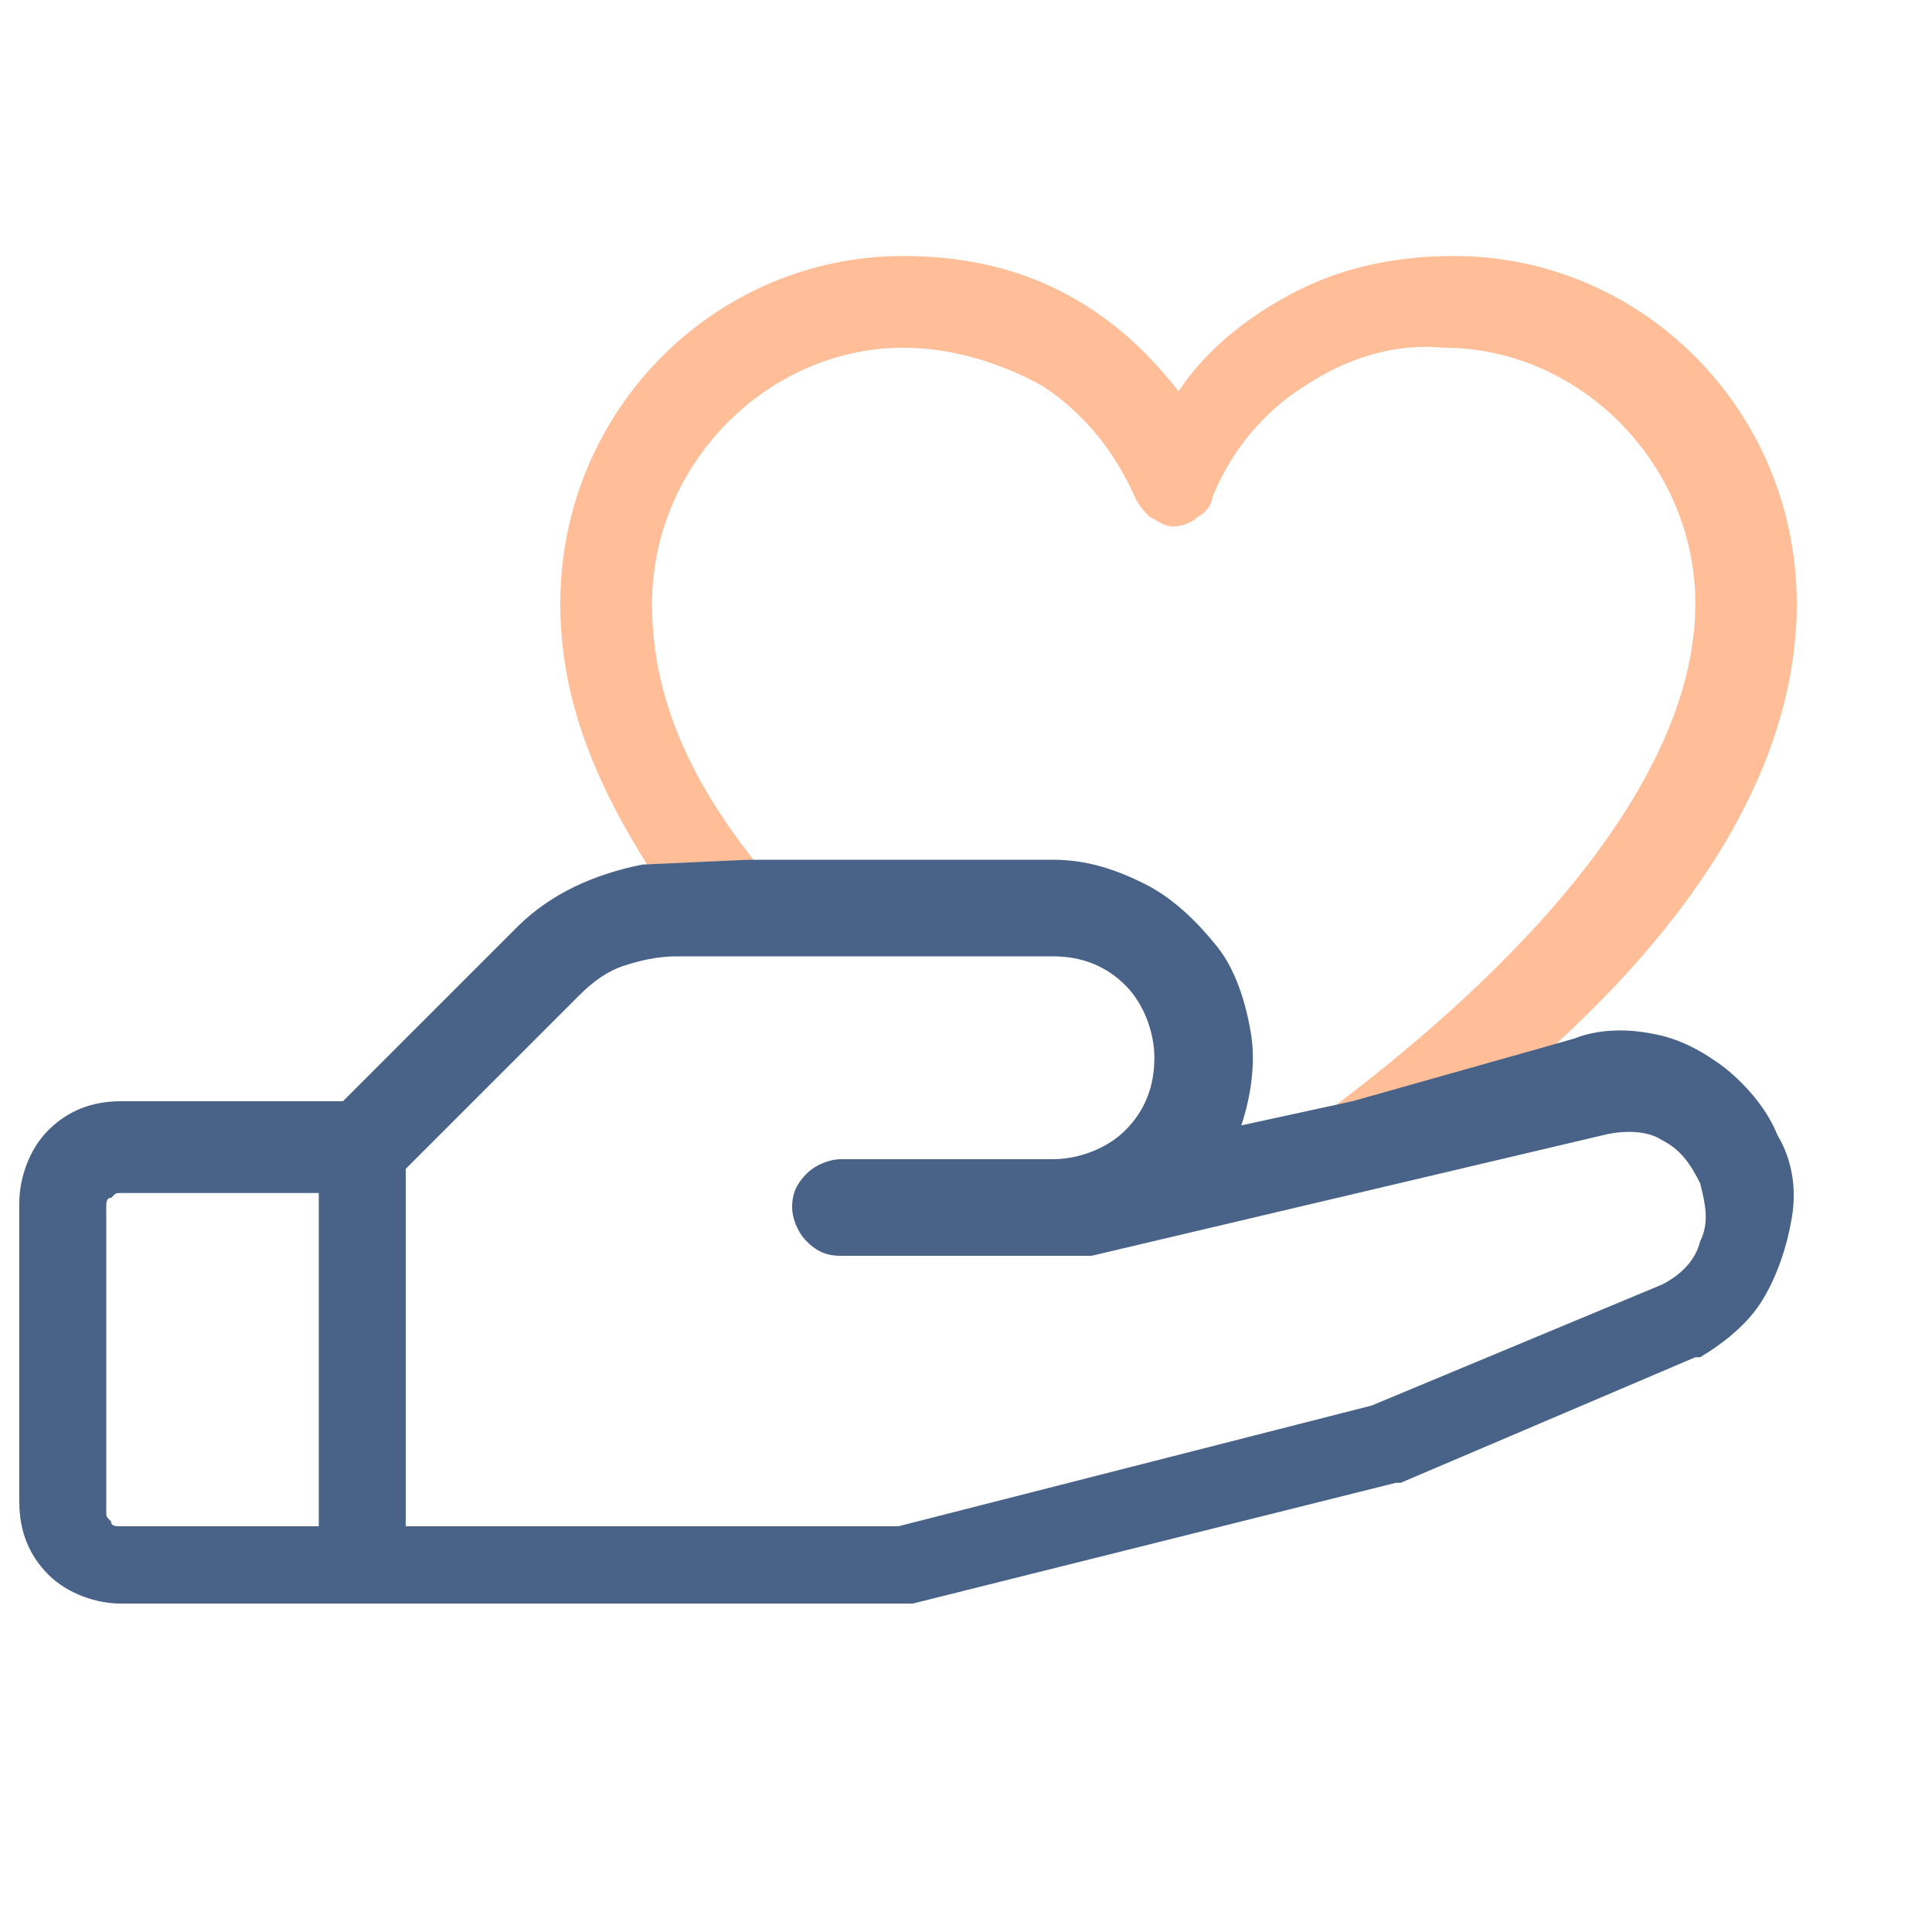
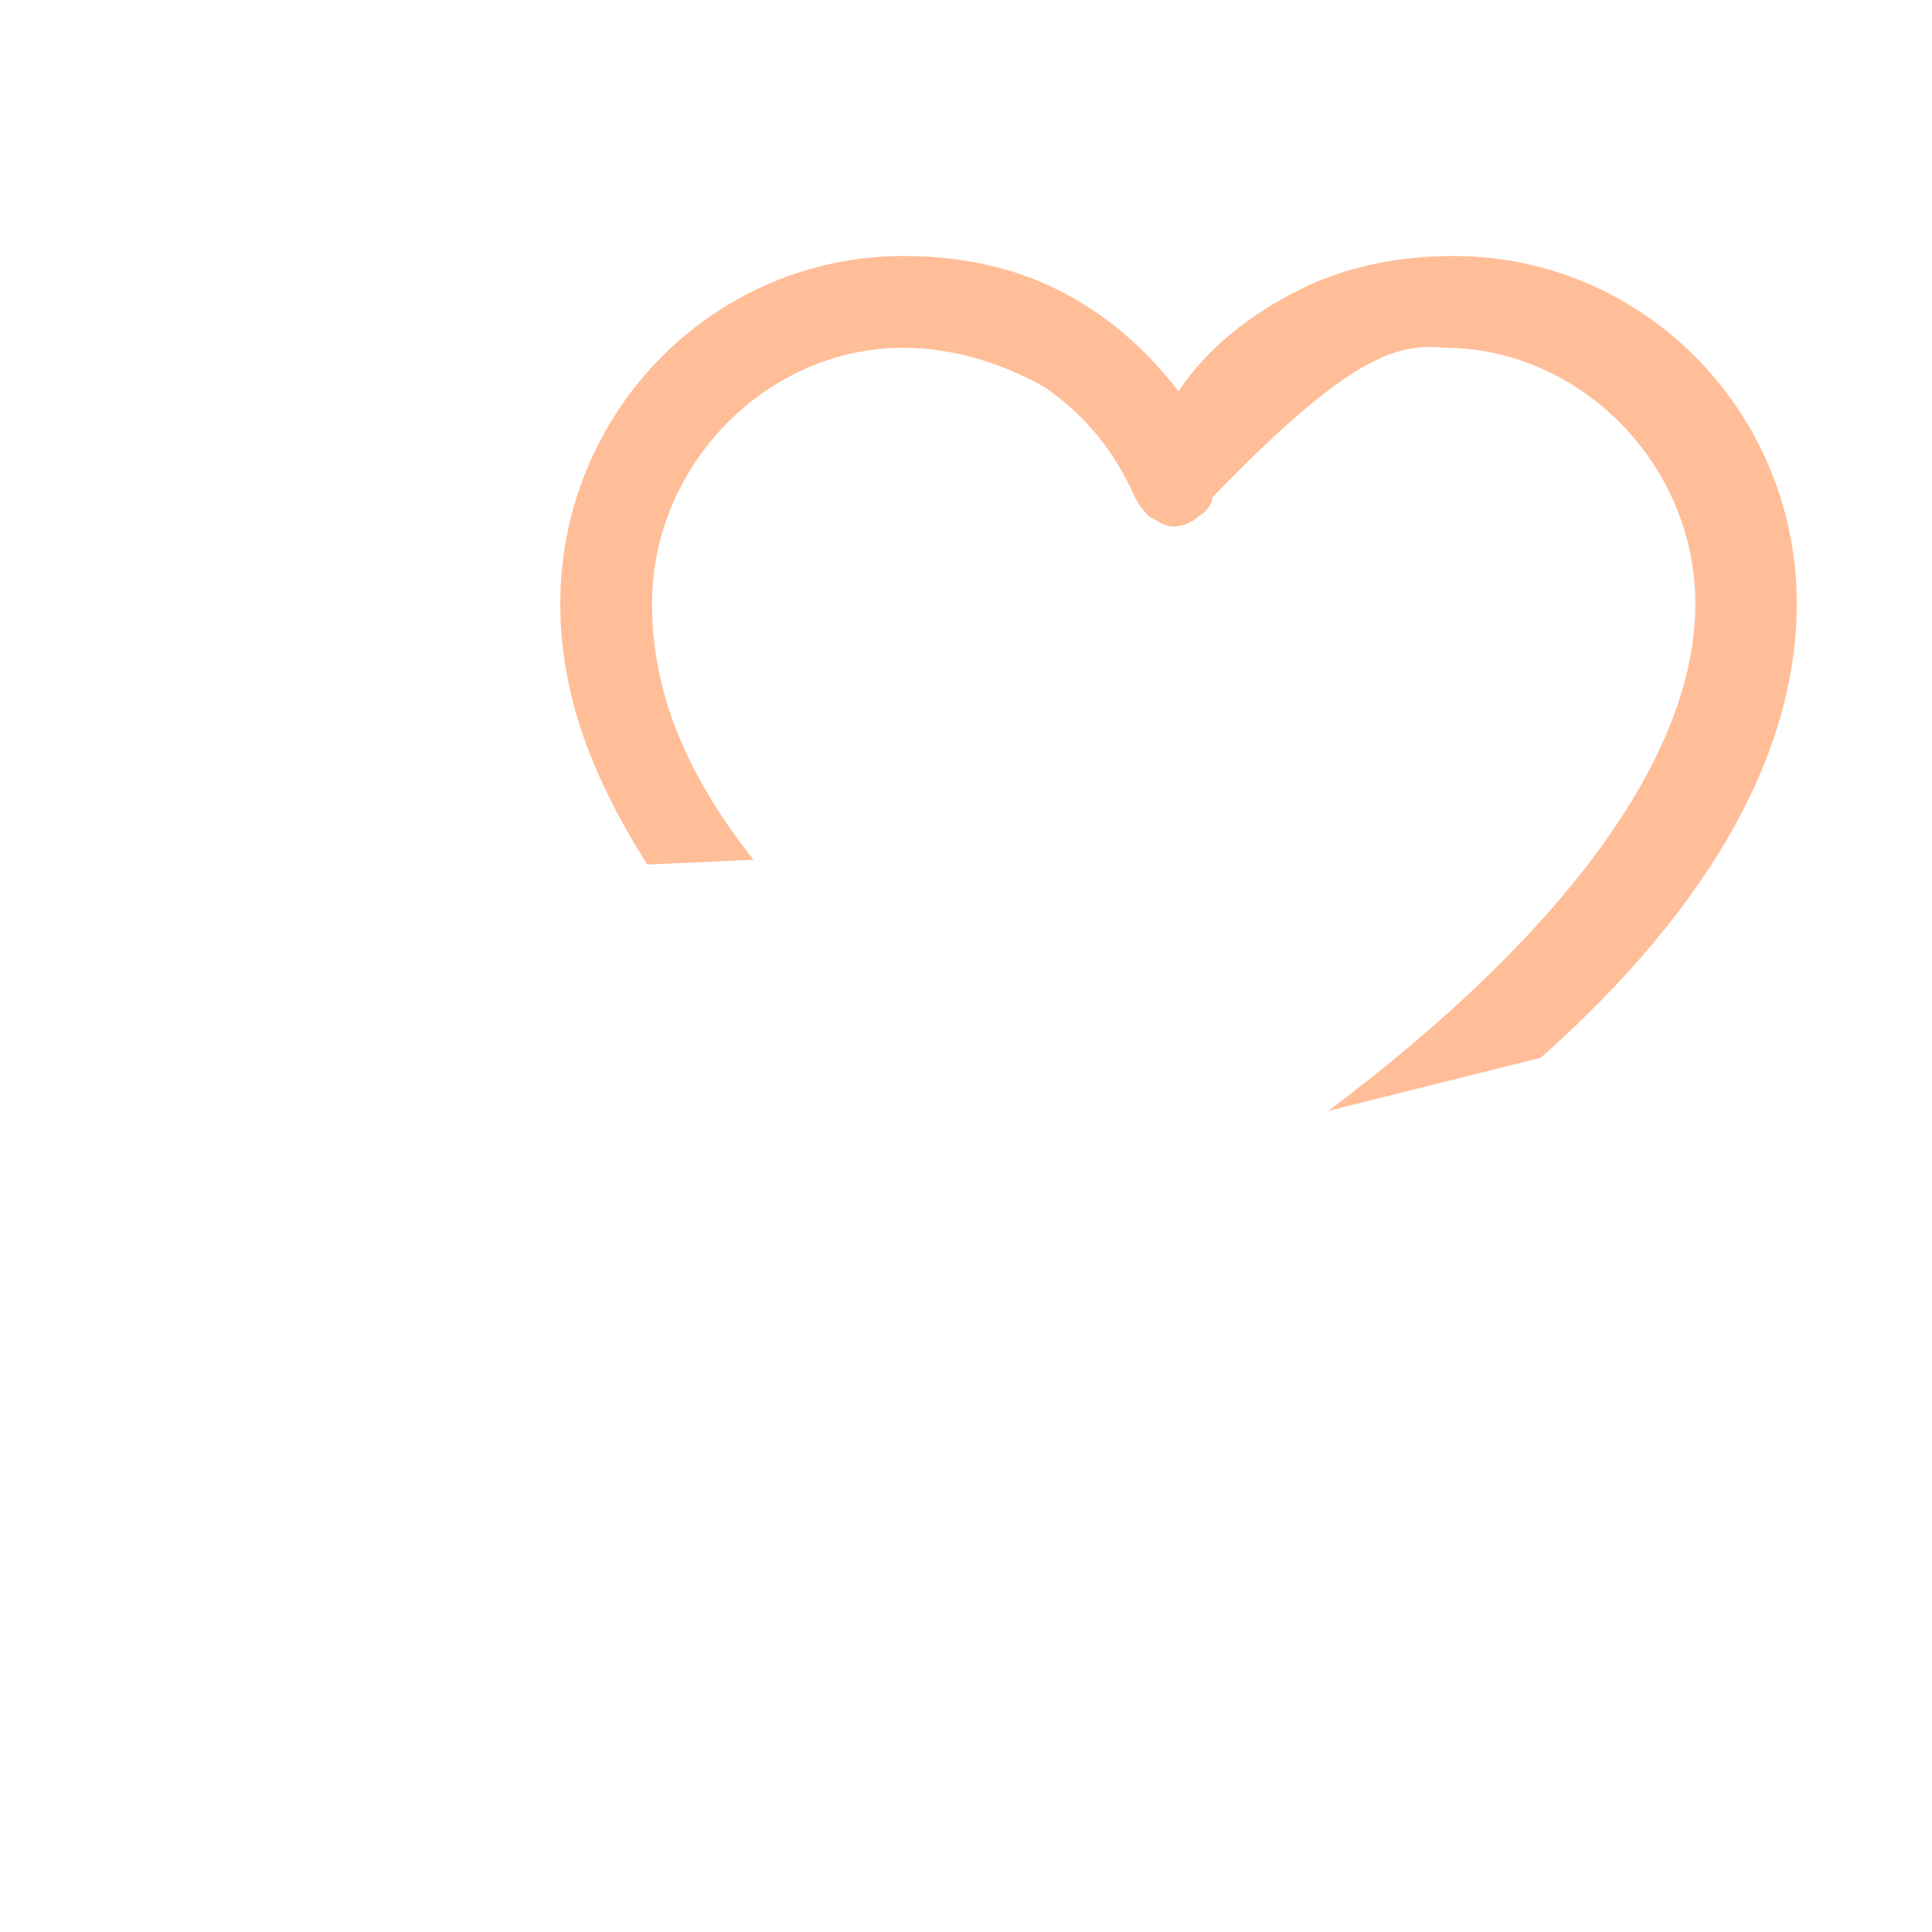
<svg xmlns="http://www.w3.org/2000/svg" width="40" height="40" viewBox="0 0 40 40" fill="none">
  <g id="Frame 67">
-     <path id="Vector" d="M37.2 12.5C37.2 8.5 34 5.3 30.1 5.3C29 5.3 27.9 5.5 26.9 6C25.9 6.5 25 7.2 24.4 8.1C23.7 7.2 22.9 6.5 21.9 6C20.9 5.5 19.8 5.3 18.7 5.3C14.8 5.3 11.6 8.5 11.6 12.5C11.6 14.3 12.2 16 13.4 17.9L15.6 17.8C14.1 15.9 13.5 14.2 13.5 12.5C13.5 9.6 15.9 7.2 18.7 7.2C19.7 7.2 20.7 7.5 21.6 8C22.5 8.6 23.1 9.4 23.5 10.3C23.6 10.5 23.7 10.6 23.8 10.7C24 10.8 24.1 10.9 24.3 10.9C24.5 10.9 24.7 10.8 24.8 10.7C25 10.6 25.1 10.4 25.1 10.3C25.5 9.3 26.2 8.5 27 8C27.9 7.4 28.9 7.1 29.9 7.2C32.7 7.2 35.1 9.6 35.1 12.5C35.1 15.7 32.3 19.4 27.5 23L31.9 21.9C35.5 18.7 37.2 15.5 37.2 12.5Z" fill="#FFBE98" />
-     <path id="Vector_2" d="M25.7 23.3C25.9 22.7 26 22 25.9 21.4C25.8 20.8 25.6 20.1 25.2 19.6C24.8 19.1 24.3 18.6 23.7 18.3C23.1 18 22.5 17.8 21.8 17.8H15.5L13.3 17.9C12.3 18.1 11.4 18.5 10.7 19.2L7.1 22.8H2.5C1.9 22.8 1.4 23 1 23.4C0.6 23.8 0.4 24.4 0.4 24.9V31.1C0.4 31.7 0.6 32.2 1 32.6C1.4 33 2 33.2 2.5 33.2H18.7C18.8 33.2 18.9 33.2 18.9 33.2L28.9 30.7H29L35.1 28.1H35.2C35.7 27.8 36.2 27.4 36.5 26.9C36.8 26.4 37 25.8 37.1 25.2C37.2 24.6 37.1 24 36.8 23.5C36.6 23 36.2 22.5 35.7 22.1C35.3 21.8 34.8 21.5 34.2 21.4C33.7 21.3 33.1 21.3 32.6 21.5L31.9 21.7L28 22.8L25.7 23.3ZM6.6 31.6H2.5C2.4 31.6 2.3 31.6 2.3 31.5C2.2 31.4 2.2 31.4 2.2 31.3V25C2.2 24.9 2.2 24.8 2.3 24.8C2.4 24.7 2.4 24.7 2.5 24.7H6.6V31.6ZM33.2 23.5C33.6 23.4 34.1 23.4 34.4 23.6C34.8 23.8 35 24.1 35.2 24.5C35.3 24.9 35.4 25.3 35.2 25.7C35.1 26.1 34.8 26.4 34.4 26.6L28.4 29.1L18.6 31.6H8.4V24.2L12 20.6C12.3 20.3 12.6 20.1 12.9 20C13.2 19.9 13.6 19.8 14 19.8H21.8C22.4 19.8 22.9 20 23.3 20.4C23.7 20.8 23.9 21.4 23.9 21.9C23.9 22.5 23.7 23 23.3 23.4C22.9 23.8 22.3 24 21.8 24H17.4C17.2 24 16.9 24.1 16.7 24.3C16.5 24.5 16.4 24.7 16.4 25C16.4 25.2 16.5 25.5 16.7 25.7C16.9 25.9 17.1 26 17.4 26H22.4C22.5 26 22.5 26 22.6 26L33.2 23.5Z" fill="#486387" />
+     <path id="Vector" d="M37.2 12.5C37.2 8.5 34 5.3 30.1 5.3C29 5.3 27.9 5.5 26.9 6C25.9 6.5 25 7.2 24.4 8.1C23.7 7.2 22.9 6.5 21.9 6C20.9 5.5 19.8 5.3 18.7 5.3C14.8 5.3 11.6 8.5 11.6 12.5C11.6 14.3 12.2 16 13.4 17.9L15.6 17.8C14.1 15.9 13.5 14.2 13.5 12.5C13.5 9.6 15.9 7.2 18.7 7.2C19.7 7.2 20.7 7.5 21.6 8C22.5 8.6 23.1 9.4 23.5 10.3C23.6 10.5 23.7 10.6 23.8 10.7C24 10.8 24.1 10.9 24.3 10.9C24.5 10.9 24.7 10.8 24.8 10.7C25 10.6 25.1 10.4 25.1 10.3C27.9 7.4 28.9 7.1 29.9 7.2C32.7 7.2 35.1 9.6 35.1 12.5C35.1 15.7 32.3 19.4 27.5 23L31.9 21.9C35.5 18.7 37.2 15.5 37.2 12.5Z" fill="#FFBE98" />
  </g>
</svg>